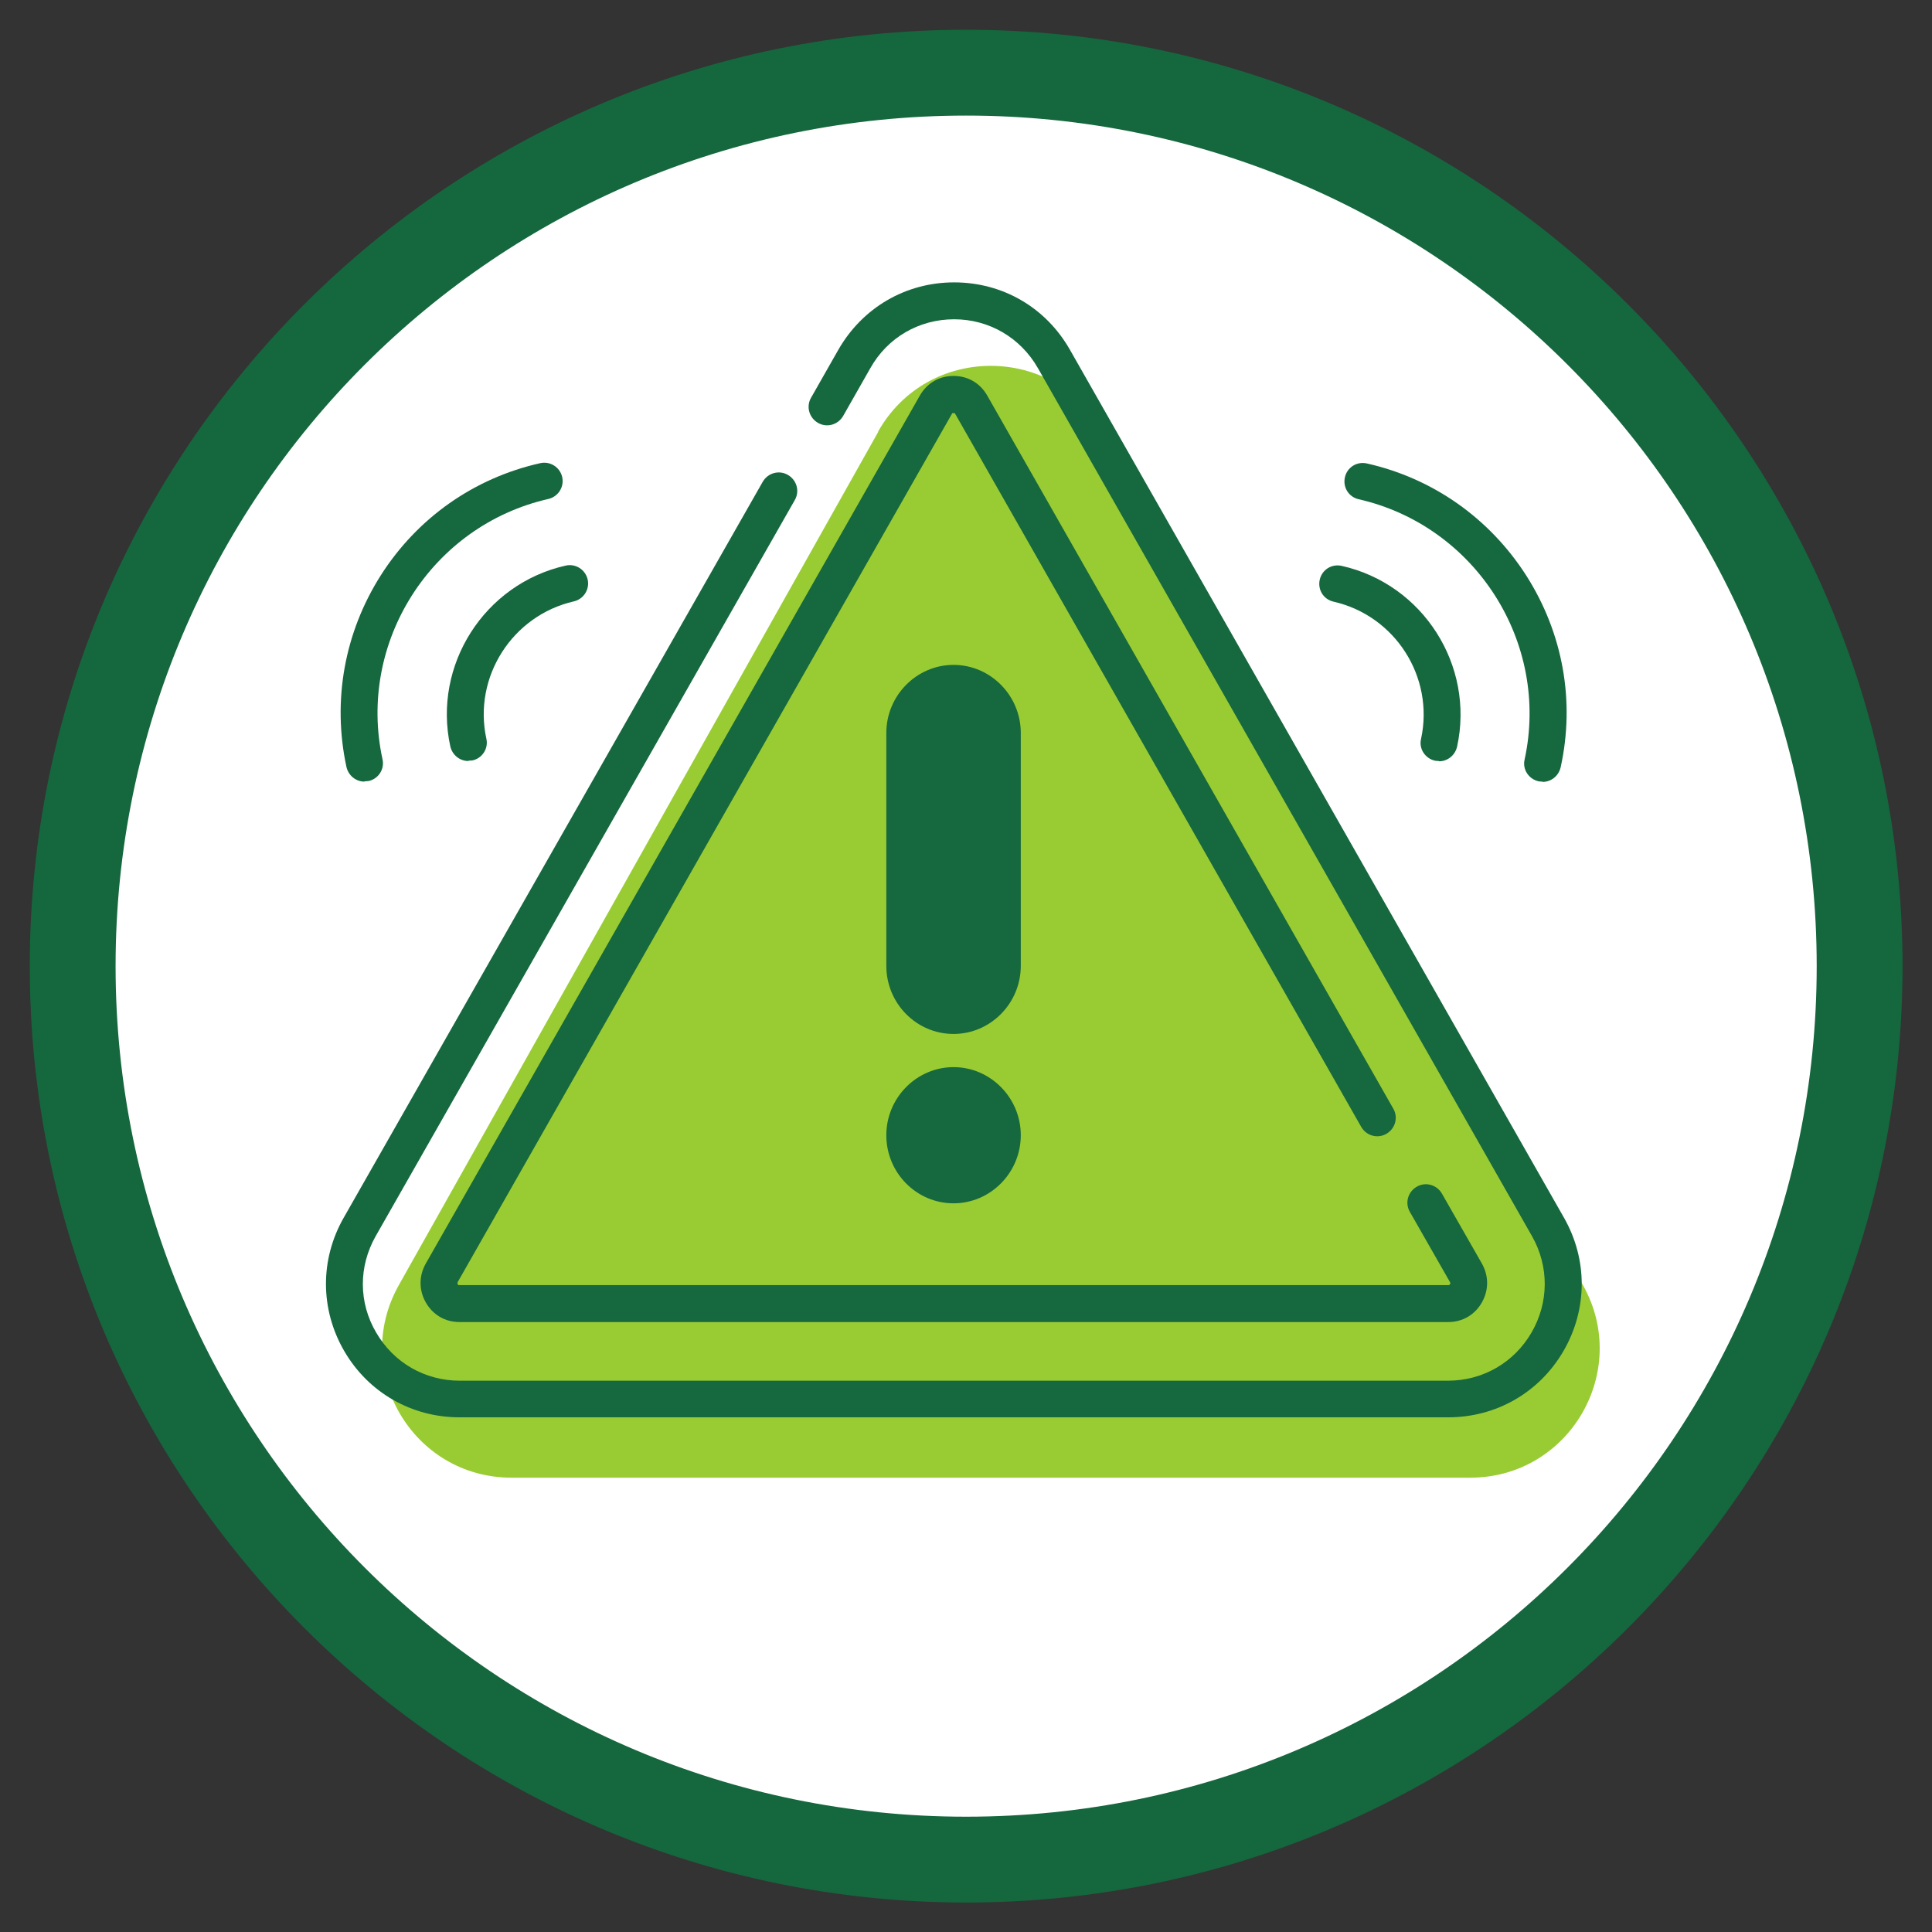
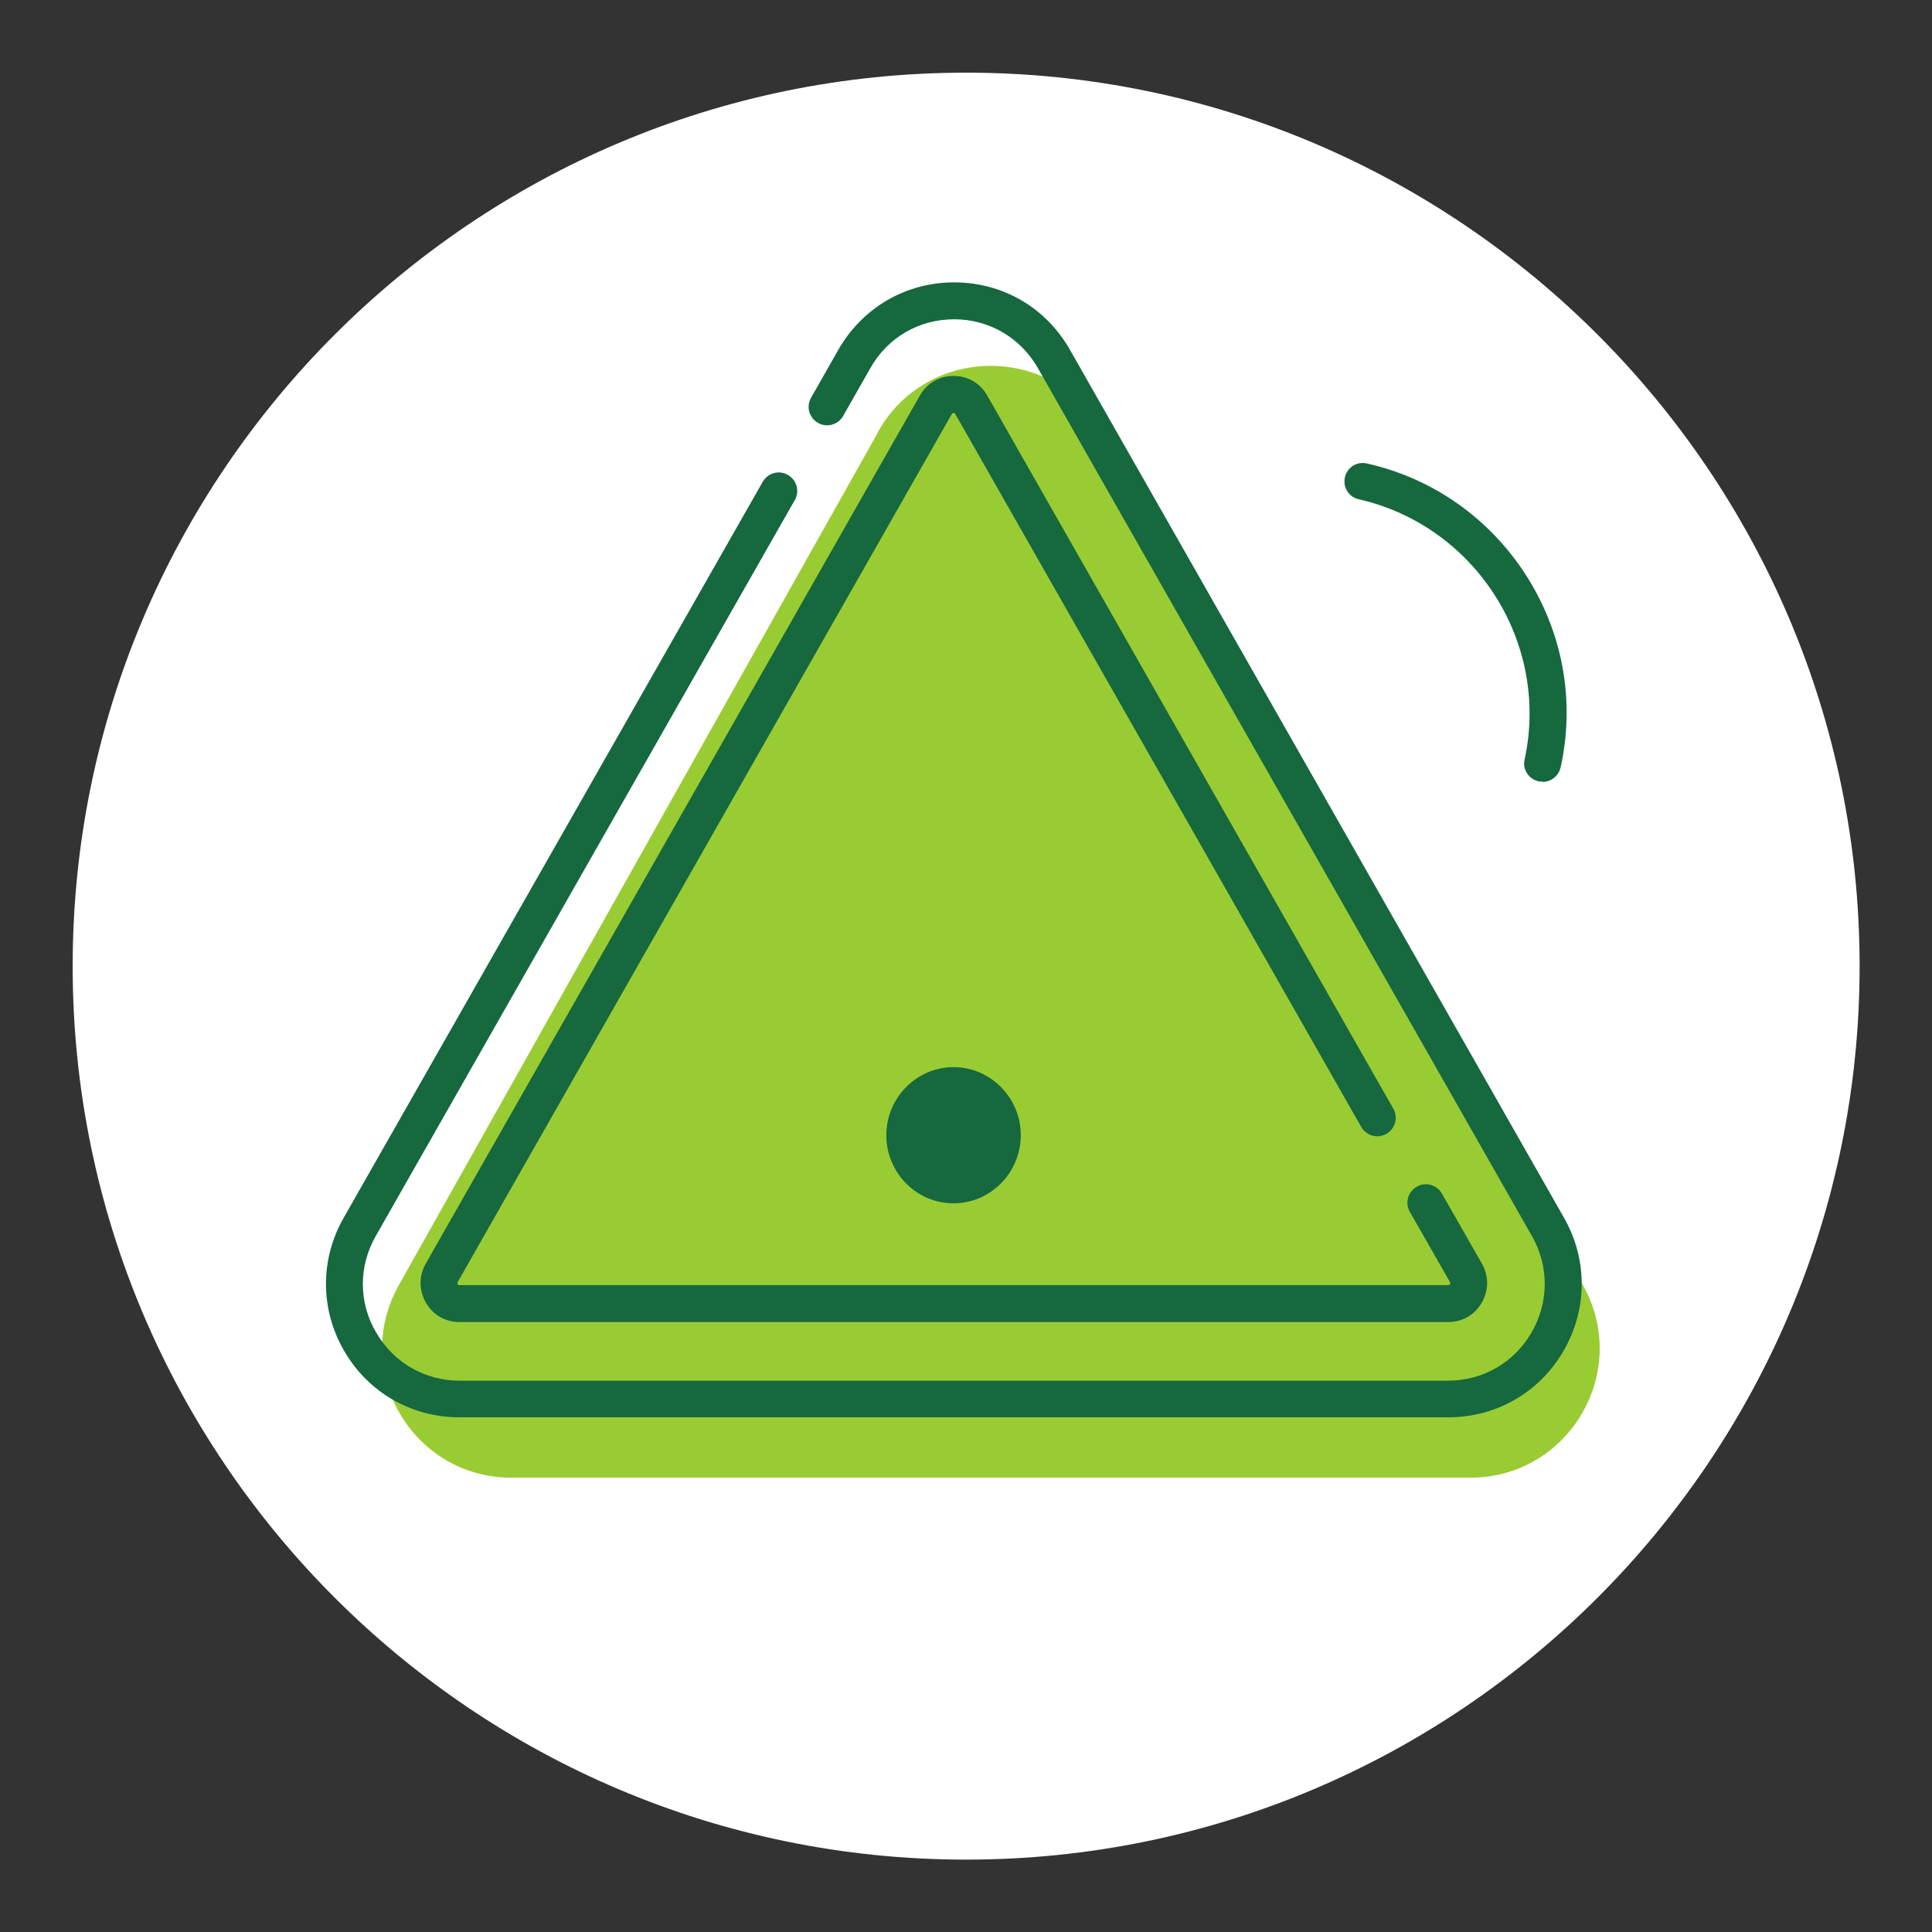
<svg xmlns="http://www.w3.org/2000/svg" id="Layer_2" data-name="Layer 2" viewBox="0 0 67.53 67.53">
  <rect x="0" y="0" width="67.53" height="67.53" fill="#333333" stroke="none" />
  <defs>
    <style>
      .cls-1 {
        fill: #9c3;
      }

      .cls-2 {
        fill: #fff;
      }

      .cls-3 {
        fill: #16683e;
      }

      .cls-4 {
        fill: #15673d;
      }
    </style>
  </defs>
  <g>
    <path class="cls-2" d="M33.77,65c-17.22,0-31.23-14.01-31.23-31.23S16.55,2.54,33.77,2.54s31.23,14.01,31.23,31.23-14.01,31.23-31.23,31.23Z" />
-     <path class="cls-4" d="M33.77,4.04c16.42,0,29.73,13.31,29.73,29.73s-13.31,29.73-29.73,29.73S4.04,50.19,4.04,33.77,17.35,4.04,33.77,4.04M33.77,1.04C15.72,1.04,1.04,15.72,1.04,33.77s14.68,32.73,32.73,32.73,32.73-14.68,32.73-32.73S51.81,1.04,33.77,1.04h0Z" />
  </g>
  <g>
    <path class="cls-1" d="M30.7,15.09l-16.76,29.83c-1.69,3.01.48,6.73,3.94,6.73h33.51c3.46,0,5.63-3.72,3.94-6.73l-16.76-29.83c-1.73-3.07-6.15-3.07-7.88,0Z" />
    <g id="g3102">
      <g id="g3104">
        <g id="g3106">
          <g id="g3112">
            <path class="cls-3" d="M50.6,49.54H16.06c-1.68,0-3.19-.87-4.03-2.32-.84-1.45-.85-3.19-.02-4.65l14.65-25.73c.18-.31.57-.42.88-.24.31.18.42.57.24.88l-14.65,25.73c-.6,1.06-.6,2.32.02,3.37.61,1.05,1.7,1.68,2.92,1.68h34.54c1.22,0,2.31-.63,2.92-1.68.61-1.05.62-2.31.02-3.37l-17.27-30.34c-.61-1.07-1.71-1.71-2.93-1.71-1.23,0-2.33.64-2.93,1.71l-.95,1.67c-.18.31-.57.42-.88.24-.31-.18-.42-.57-.24-.88l.95-1.67c.84-1.47,2.35-2.36,4.05-2.36h0c1.7,0,3.21.88,4.05,2.36l17.27,30.34c.83,1.46.82,3.2-.02,4.65-.84,1.45-2.35,2.32-4.03,2.32Z" />
          </g>
          <g id="g3116">
            <path class="cls-3" d="M50.6,46.21H16.06c-.5,0-.93-.25-1.18-.69-.24-.43-.24-.92,0-1.35l17.27-30.34c.25-.44.68-.69,1.18-.69s.93.25,1.18.69l14.19,24.92c.18.31.07.7-.24.88-.31.18-.7.07-.88-.24l-14.19-24.92s-.02-.03-.02-.03c0,0-.02,0-.04,0s-.04,0-.04,0c0,0-.01.01-.02.03l-17.27,30.34s-.02.04,0,.08c.01.02.02.03.03.03,0,0,.01,0,.04,0h34.54s.04,0,.04,0c0,0,.01-.01.03-.03.02-.04.02-.04,0-.08l-1.4-2.45c-.18-.31-.07-.7.24-.88.31-.18.7-.07.88.24l1.4,2.45c.24.43.24.92,0,1.35-.25.44-.68.69-1.18.69Z" />
          </g>
          <g id="g3120">
-             <path class="cls-3" d="M33.33,36.14c-1.3,0-2.35-1.07-2.35-2.38v-8.14c0-1.31,1.06-2.38,2.35-2.38s2.35,1.07,2.35,2.38v8.14c0,1.31-1.06,2.38-2.35,2.38Z" />
-           </g>
+             </g>
          <g id="g3124">
            <path class="cls-3" d="M33.33,42.06c-1.3,0-2.35-1.07-2.35-2.38s1.06-2.38,2.35-2.38,2.35,1.07,2.35,2.38-1.06,2.38-2.35,2.38Z" />
          </g>
          <g id="g3128">
-             <path class="cls-3" d="M50.3,26.6s-.09,0-.14-.01c-.35-.08-.57-.42-.49-.76.47-2.16-.9-4.31-3.06-4.8-.35-.08-.56-.42-.48-.77.08-.35.42-.56.77-.48,2.84.64,4.65,3.48,4.03,6.32-.07.3-.33.51-.63.51Z" />
-           </g>
+             </g>
          <g id="g3132">
            <path class="cls-3" d="M53.92,27.32s-.09,0-.14-.01c-.35-.08-.57-.42-.49-.76.89-4.09-1.72-8.17-5.8-9.1-.35-.08-.56-.42-.48-.77s.42-.56.77-.48c2.31.52,4.29,1.92,5.57,3.92,1.28,2.01,1.71,4.39,1.2,6.7-.07.3-.33.51-.63.51Z" />
          </g>
          <g id="g3136">
-             <path class="cls-3" d="M16.37,26.6c-.3,0-.56-.21-.63-.51-.62-2.84,1.19-5.68,4.03-6.32.35-.08.69.14.77.48.08.35-.14.69-.48.77-2.15.49-3.53,2.64-3.06,4.8.08.35-.15.69-.49.76-.05,0-.09.01-.14.01Z" />
-           </g>
+             </g>
          <g id="g3140">
-             <path class="cls-3" d="M12.74,27.32c-.3,0-.56-.21-.63-.51-.5-2.32-.07-4.7,1.2-6.7,1.28-2.01,3.26-3.4,5.57-3.92.35-.08.69.14.77.48.08.35-.14.69-.48.77-4.09.93-6.69,5.01-5.8,9.1.08.35-.15.69-.49.76-.05,0-.09.01-.14.01Z" />
-           </g>
+             </g>
        </g>
      </g>
    </g>
  </g>
</svg>